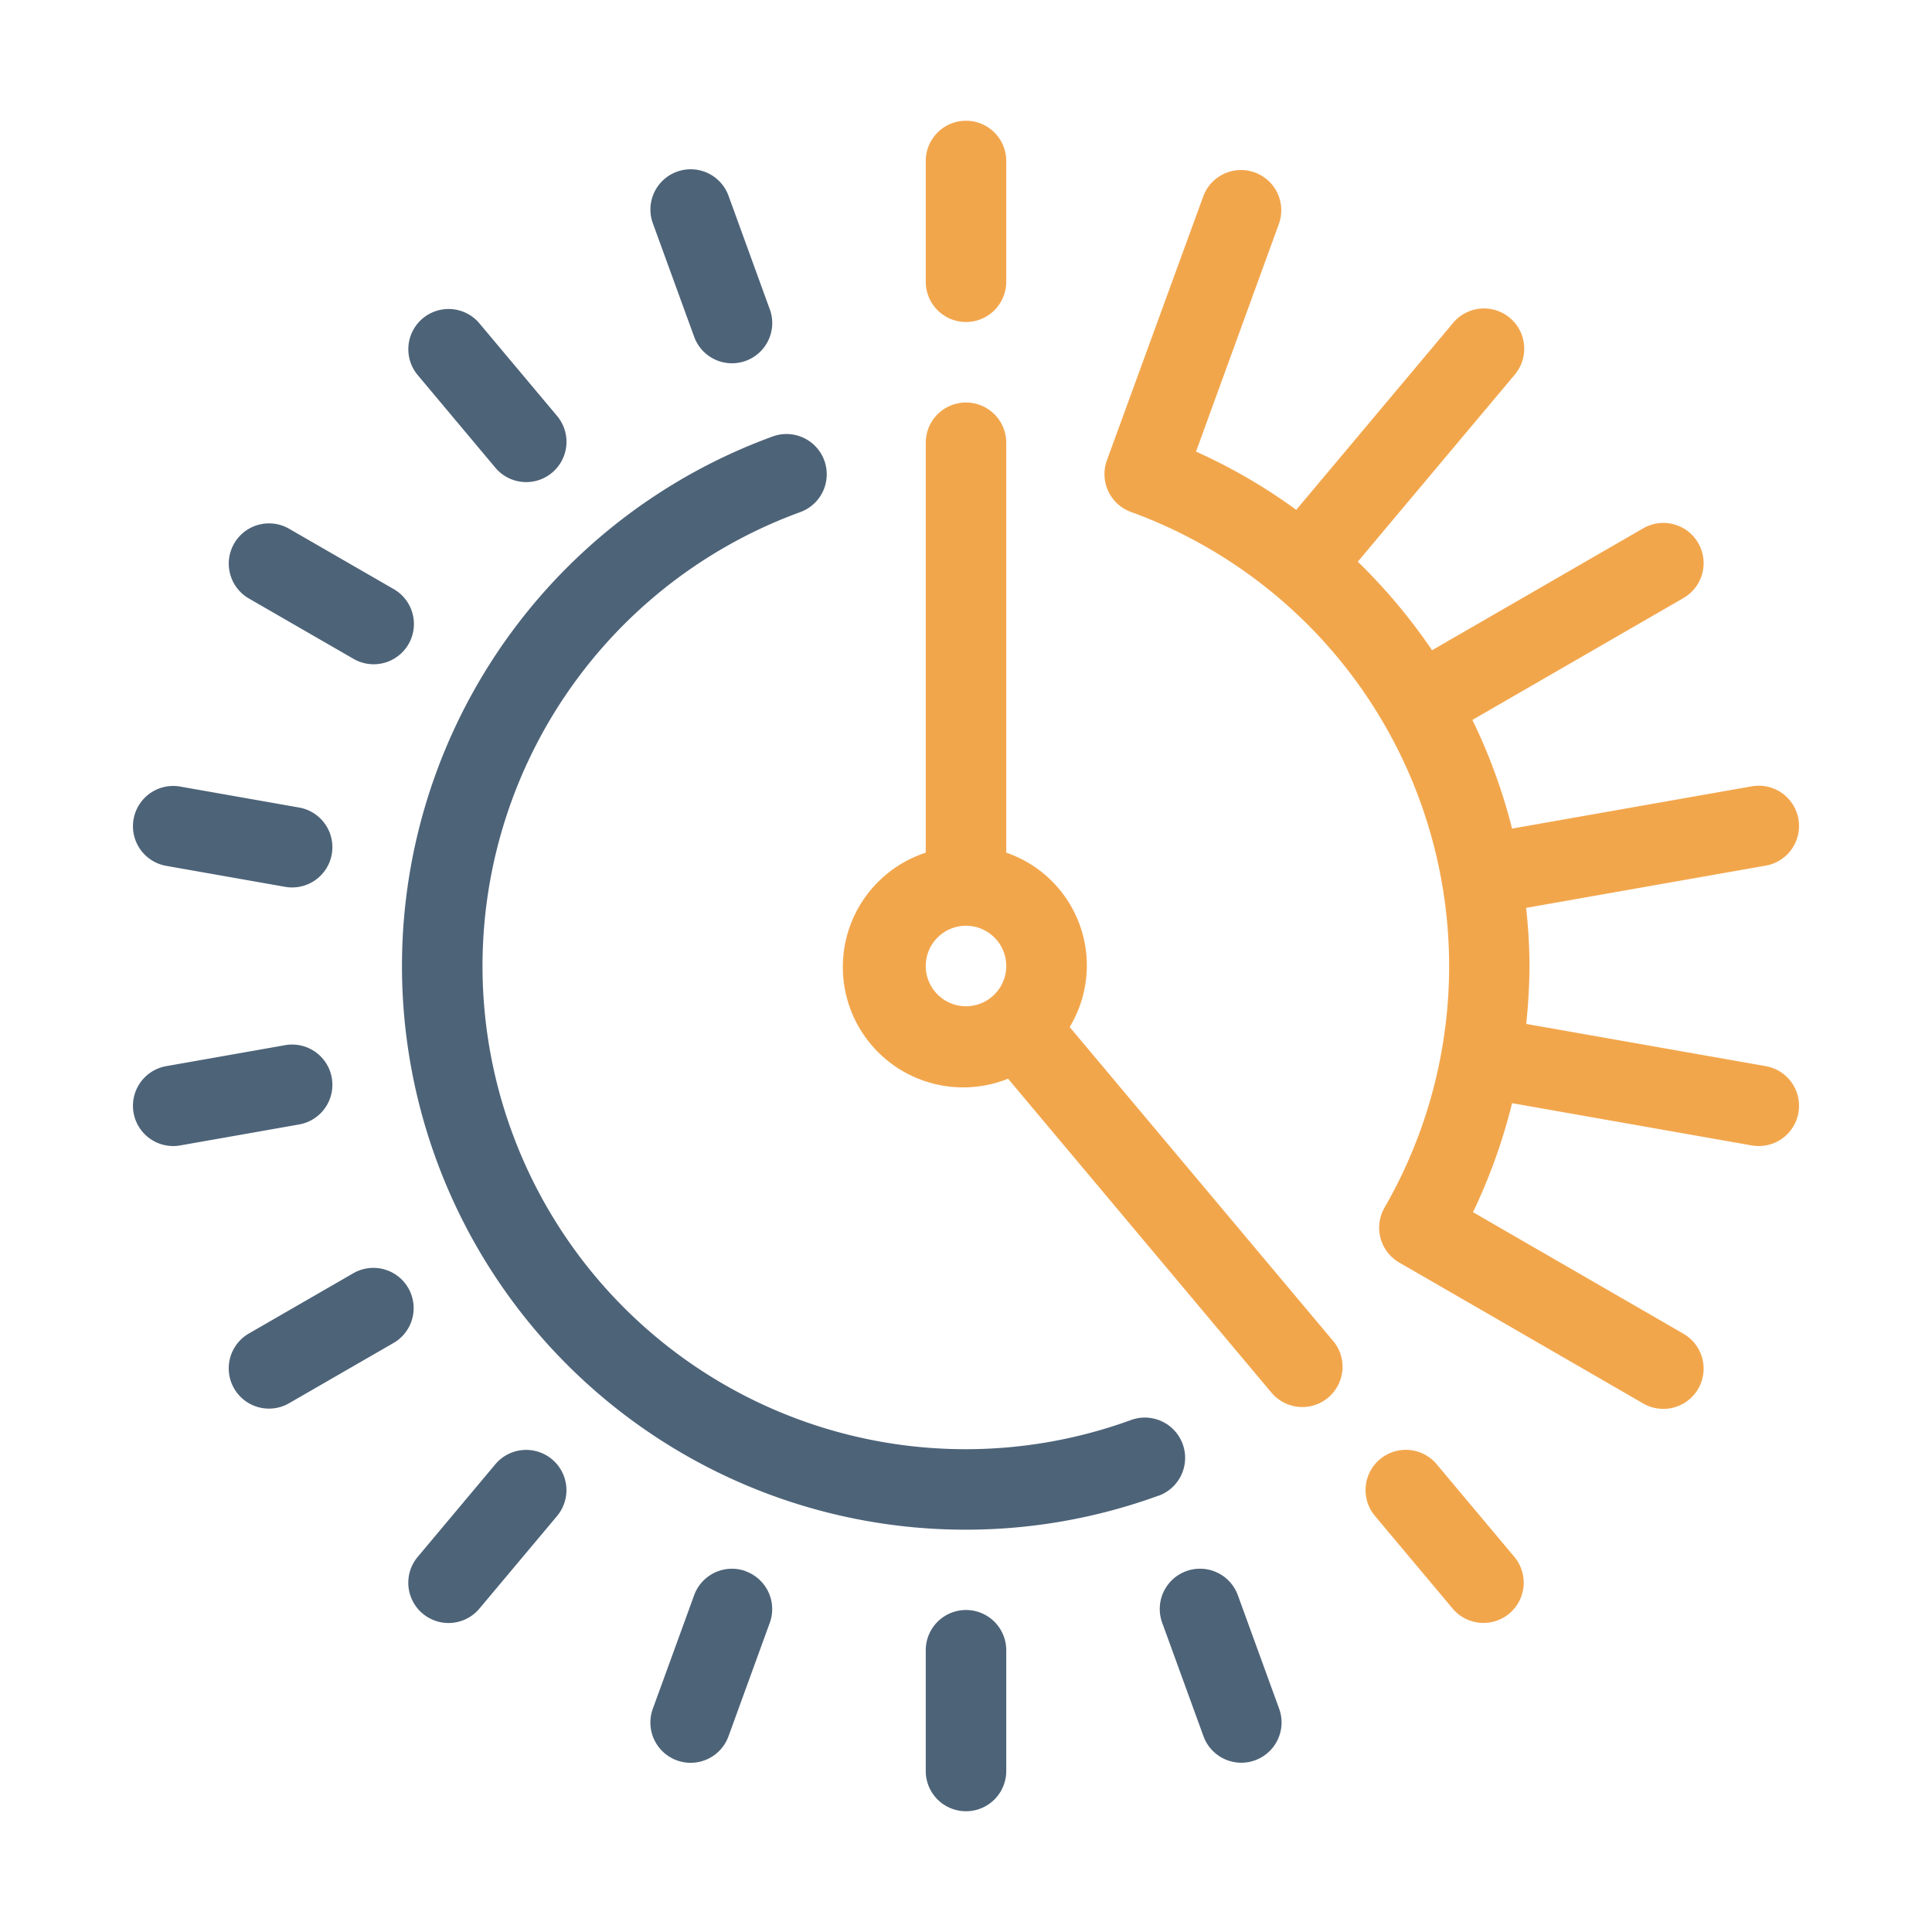
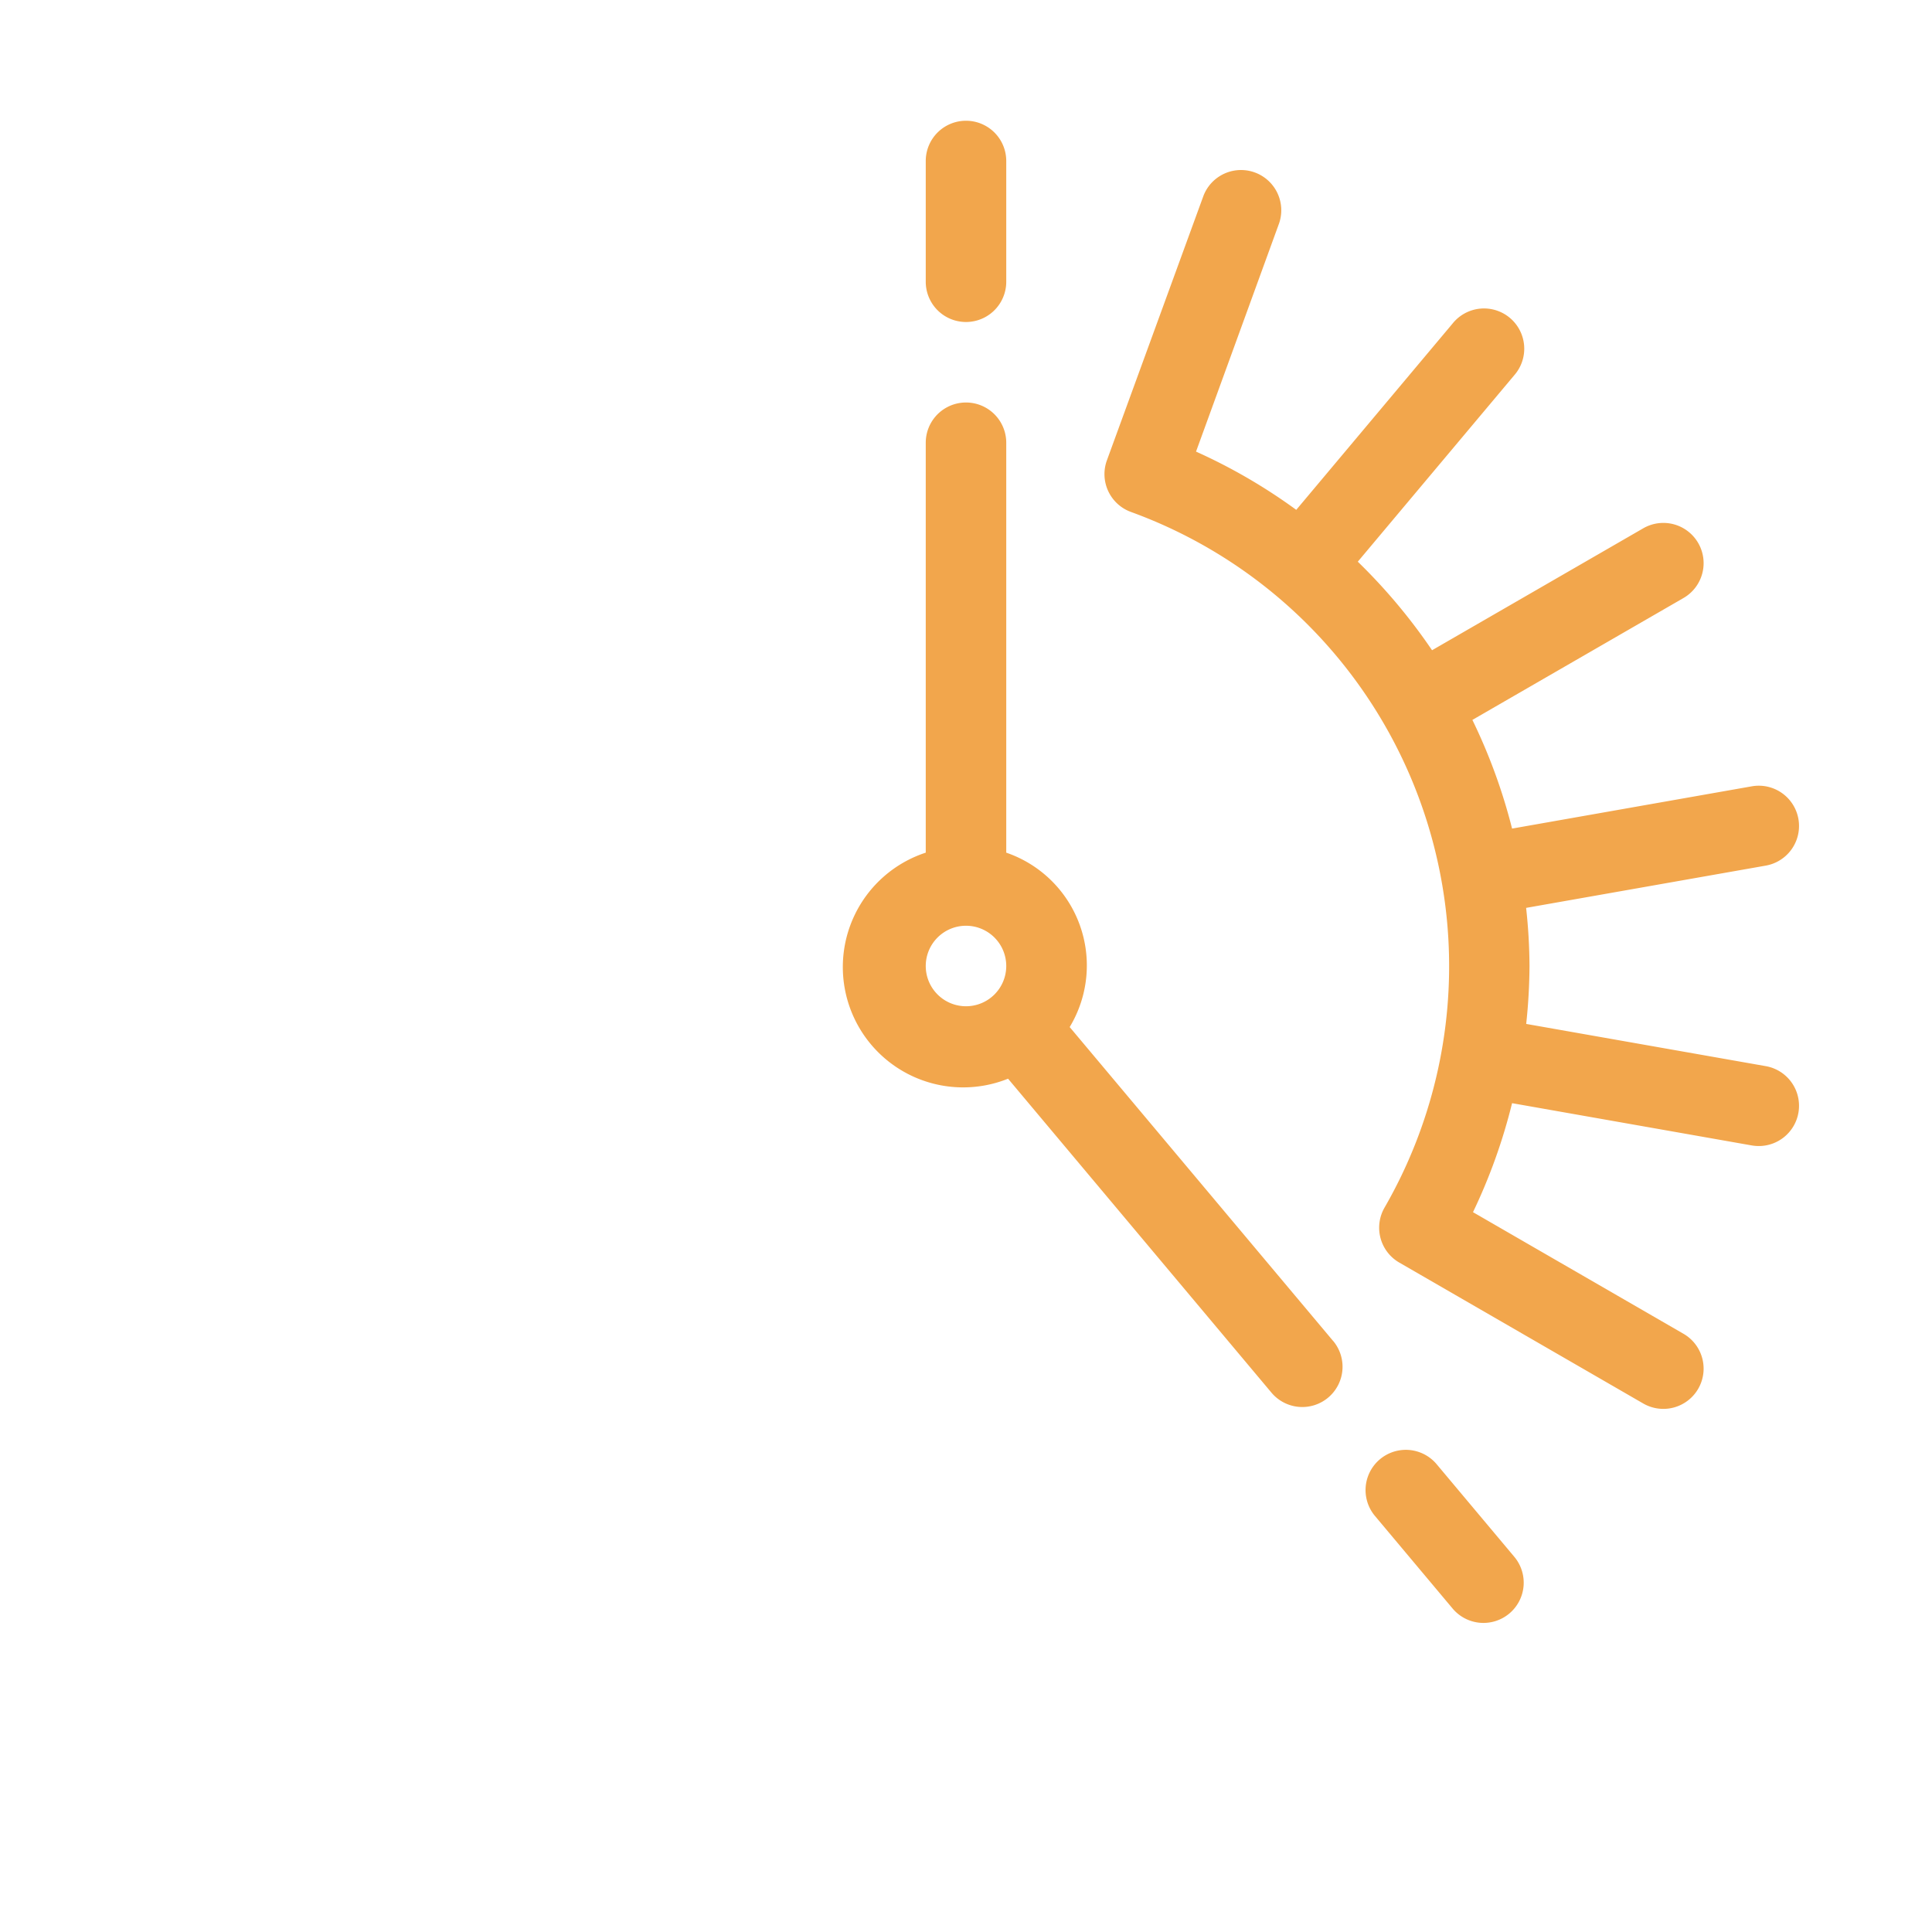
<svg xmlns="http://www.w3.org/2000/svg" id="ic_day_lenght_48" width="48" height="48" viewBox="0 0 48 48">
  <rect id="backplate" width="48" height="48" fill="none" />
  <g id="icon">
    <path id="color_02" d="M24,3a1,1,0,0,0-1,1V7a1,1,0,0,0,2,0V4a1,1,0,0,0-1-1M37.622,38.678l-1.929-2.3a1,1,0,0,0-1.532,1.286l1.929,2.3a1,1,0,0,0,1.532-1.286m-4.5-5.361-6.546-7.8A2.962,2.962,0,0,0,25,21.184V11a1,1,0,0,0-2,0V21.184A2.99,2.99,0,1,0,25.045,26.8l6.544,7.8a1,1,0,0,0,1.532-1.286M23,24a1,1,0,1,1,1,1,1,1,0,0,1-1-1m21.681,3.647a1,1,0,0,1-.984.826,1.043,1.043,0,0,1-.175-.015l-5.955-1.05a13.991,13.991,0,0,1-.971,2.708l5.224,3.018a1,1,0,1,1-1,1.732l-6.059-3.5A1,1,0,0,1,34.4,30,12.009,12.009,0,0,0,28.1,12.72a1,1,0,0,1-.6-1.281L29.9,4.864a1,1,0,0,1,1.879.684L29.715,11.22a13.855,13.855,0,0,1,2.49,1.447l3.885-4.63a1,1,0,1,1,1.532,1.285l-3.888,4.633a14.13,14.13,0,0,1,1.845,2.2l5.241-3.026a1,1,0,1,1,1,1.732l-5.239,3.025a14,14,0,0,1,.986,2.7l5.955-1.05a1,1,0,1,1,.348,1.97l-5.954,1.05A13.706,13.706,0,0,1,38,24a14.083,14.083,0,0,1-.082,1.439l5.952,1.049a1,1,0,0,1,.811,1.159" fill="#f2a64c" />
-     <path id="color_01" d="M25,41v3a1,1,0,0,1-2,0V41a1,1,0,0,1,2,0m6.78,1.452-1.026-2.819a1,1,0,0,0-1.88.683l1.026,2.82a1,1,0,1,0,1.88-.684M19.125,7.684,18.1,4.864a1,1,0,0,0-1.88.684l1.026,2.819a1,1,0,1,0,1.88-.683m-5.286,2.65-1.929-2.3a1,1,0,0,0-1.532,1.286l1.928,2.3a1,1,0,1,0,1.533-1.286m-4.062,4.3-2.6-1.5a1,1,0,0,0-1,1.732l2.6,1.5a1,1,0,1,0,1-1.732M7.432,20.063l-2.955-.521a1,1,0,0,0-.347,1.97l2.954.521a1,1,0,0,0,1.159-.811,1.052,1.052,0,0,0,.015-.175,1,1,0,0,0-.826-.984m.811,6.715a1,1,0,0,0-1.159-.811l-2.954.521a1,1,0,0,0,.347,1.97l2.955-.521a1,1,0,0,0,.826-.984,1.043,1.043,0,0,0-.015-.175M10.143,32a1,1,0,0,0-1.366-.366l-2.6,1.5a1,1,0,0,0,1,1.732l2.6-1.5A1,1,0,0,0,10.143,32m3.573,4.257a1,1,0,0,0-1.41.123l-1.928,2.3a1,1,0,1,0,1.532,1.286l1.929-2.3a1,1,0,0,0-.123-1.409m4.811,2.778a1,1,0,0,0-1.282.6l-1.026,2.819a1,1,0,0,0,1.88.684l1.026-2.82a1,1,0,0,0-.6-1.281m10.261-1.876A1,1,0,1,0,28.1,35.28a12,12,0,0,1-8.217-22.557,1,1,0,0,0-.686-1.879,14,14,0,0,0,9.587,26.315" fill="#4d6378" />
  </g>
</svg>